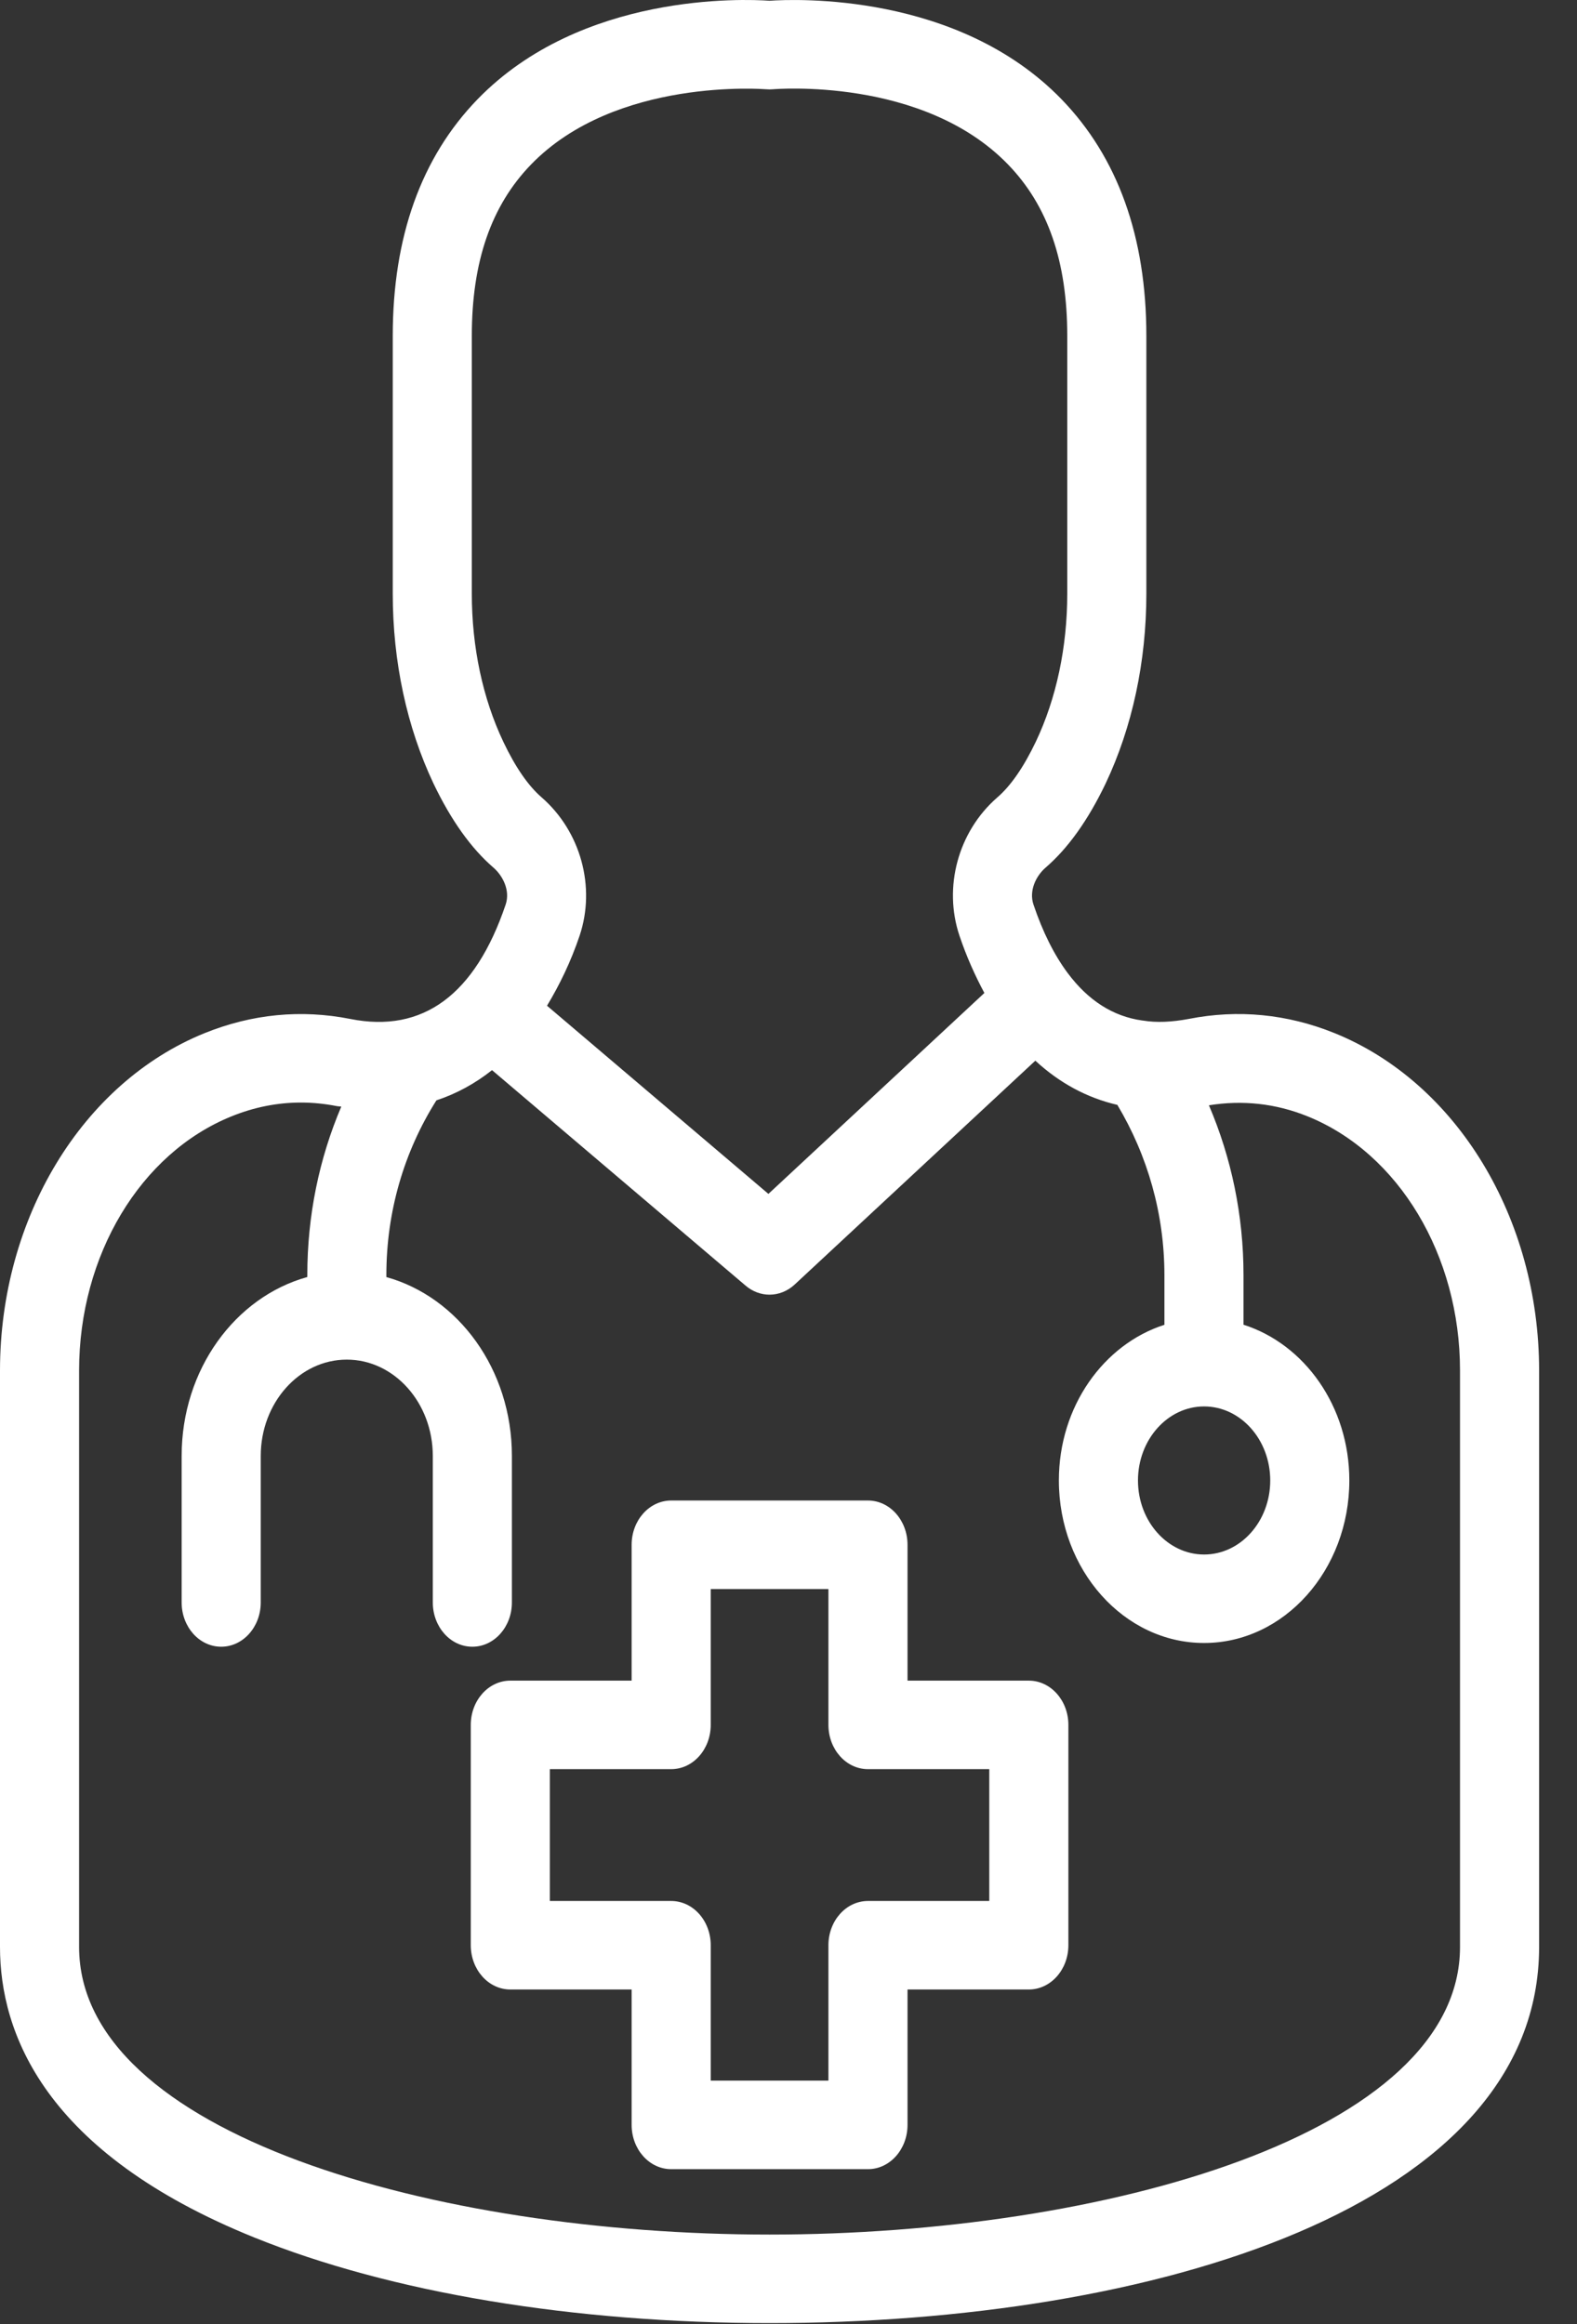
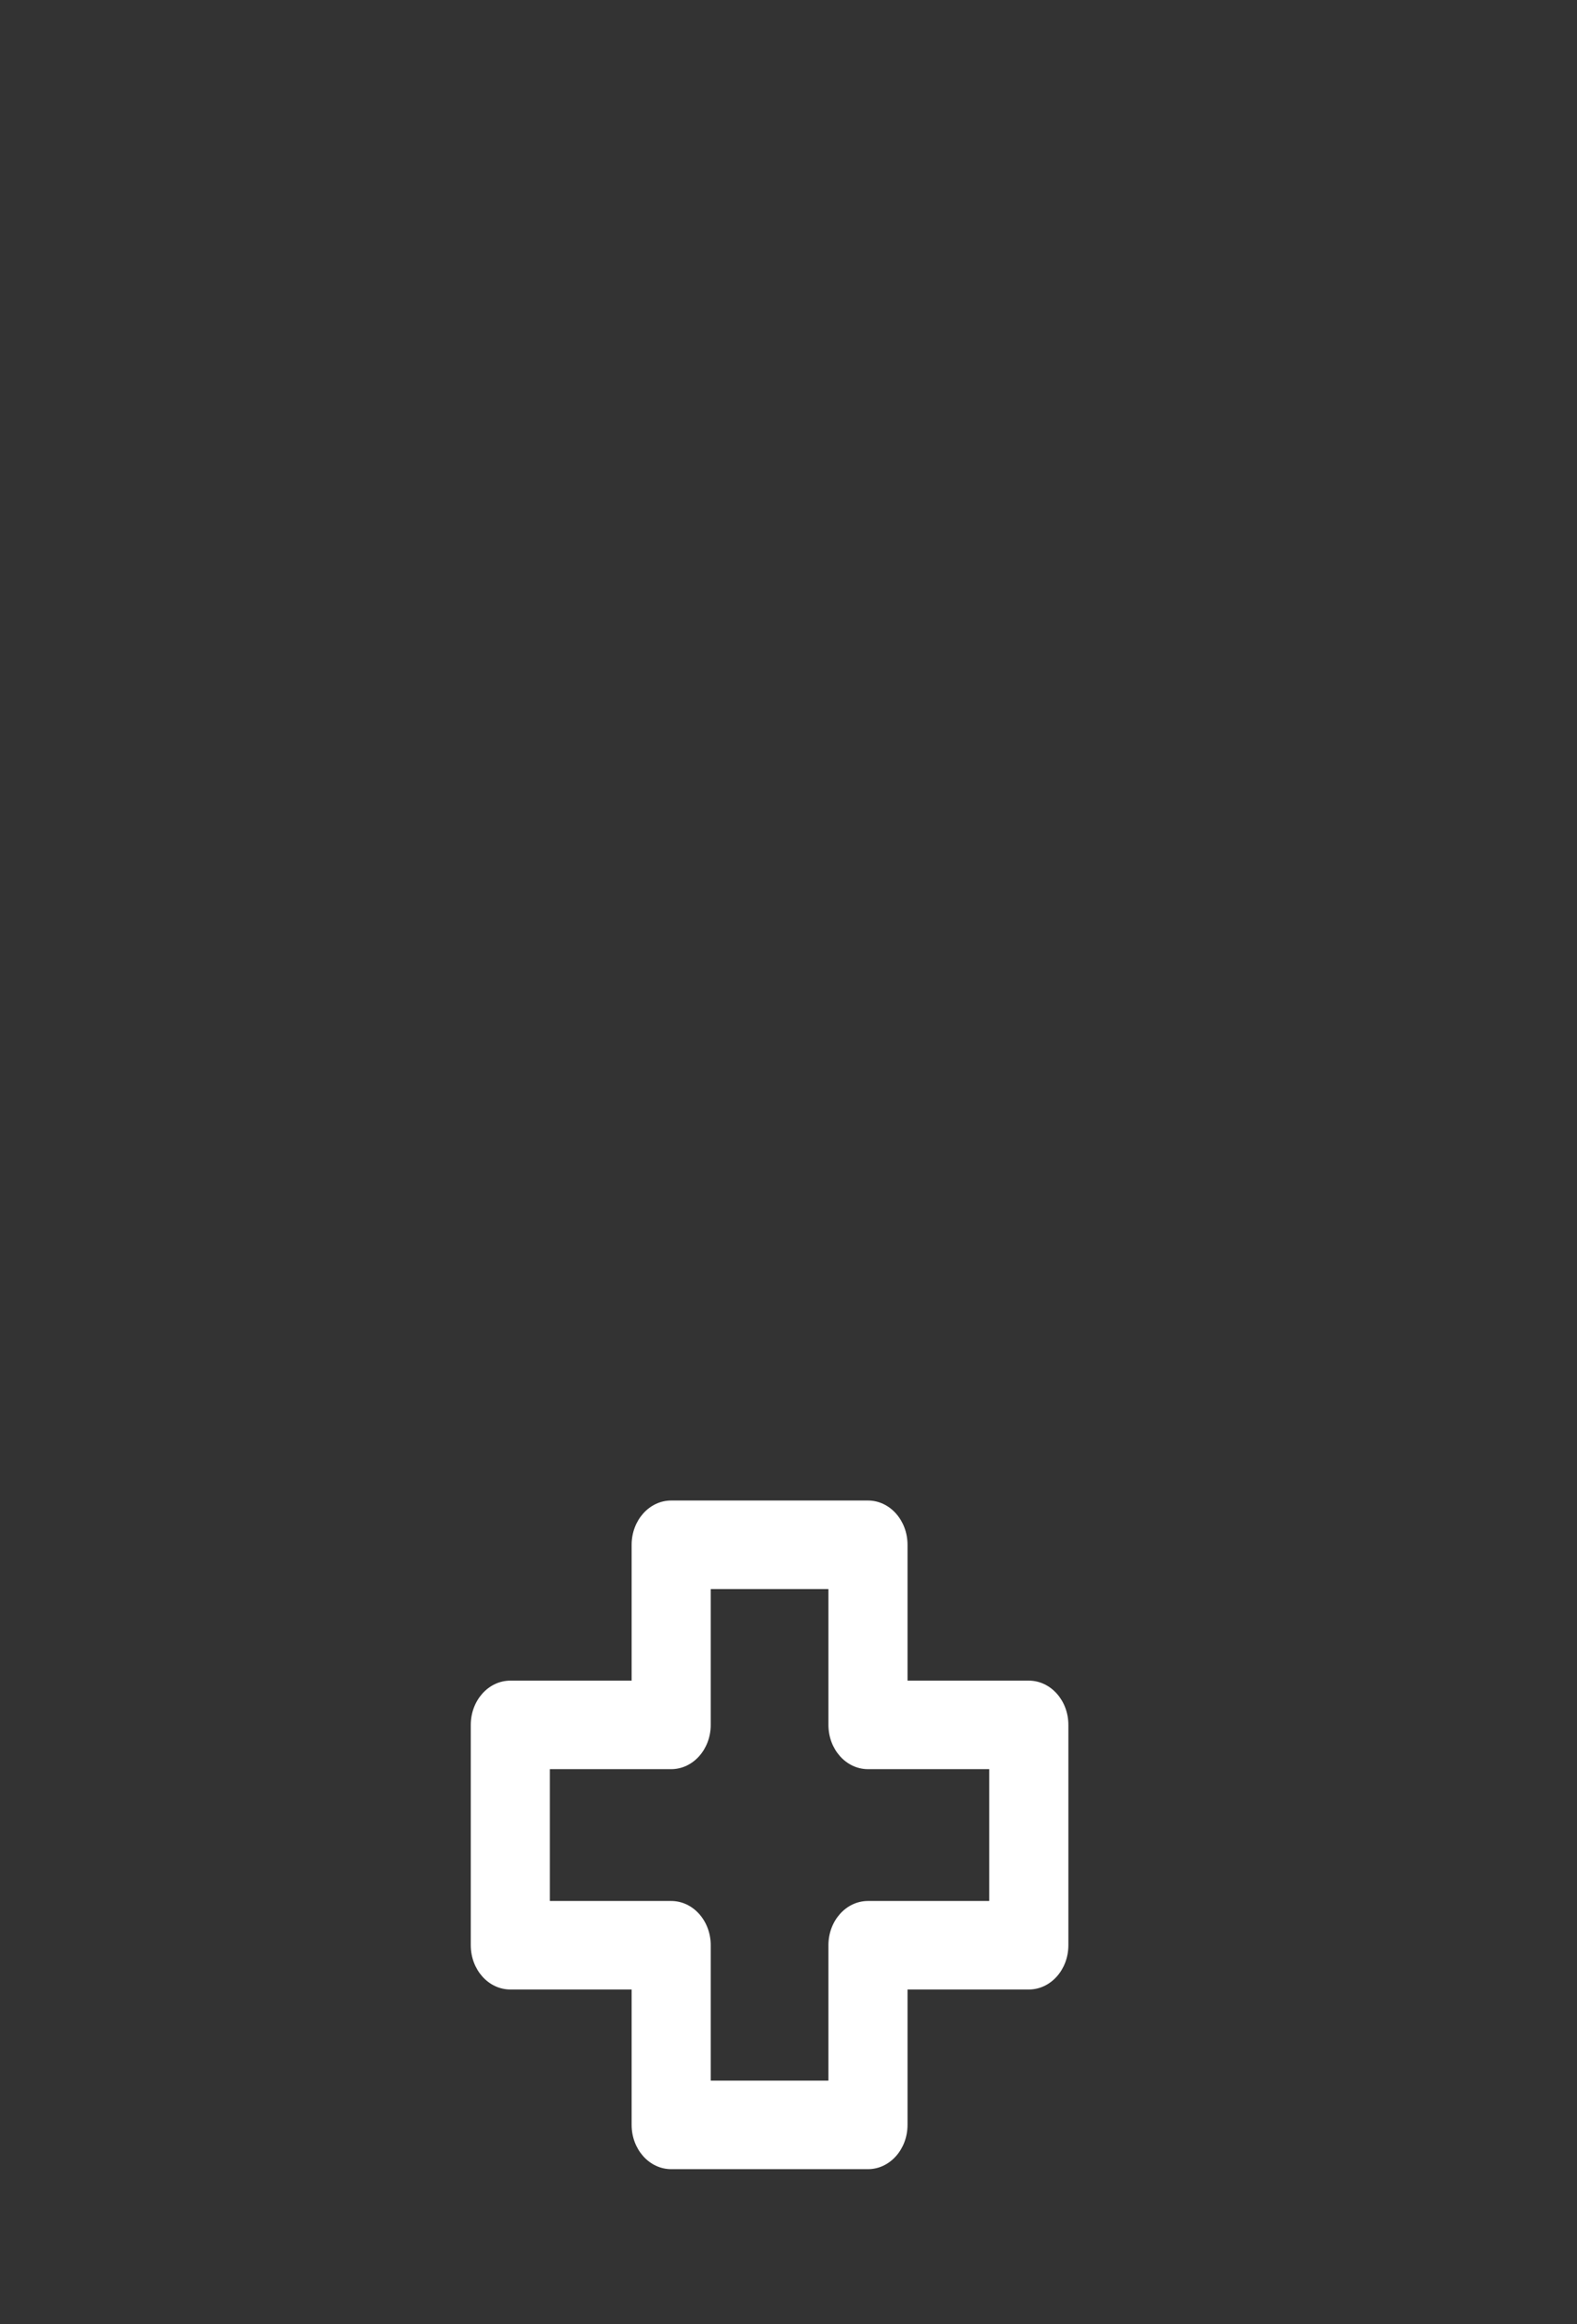
<svg xmlns="http://www.w3.org/2000/svg" width="38" height="56" viewBox="0 0 38 56" fill="none">
  <rect x="0" y="0" width="38" height="56" fill="#333333" stroke="none" />
-   <path d="M32.158 24.893C31.017 24.432 29.833 24.318 28.65 24.55C28.233 24.629 27.861 24.644 27.544 24.591C27.537 24.59 27.53 24.589 27.524 24.589C26.819 24.491 26.221 24.106 25.731 23.45C25.73 23.449 25.73 23.447 25.729 23.446C25.727 23.444 25.725 23.442 25.723 23.44C25.403 23.008 25.128 22.463 24.903 21.796C24.789 21.457 24.968 21.104 25.191 20.909C25.73 20.446 26.218 19.765 26.642 18.878C27.284 17.522 27.623 15.941 27.623 14.305V8.093C27.623 5.708 26.934 3.789 25.578 2.391C23.078 -0.185 19.165 -0.024 18.543 0.018C17.925 -0.025 14.009 -0.185 11.508 2.391C10.152 3.789 9.464 5.707 9.464 8.093V14.305C9.464 15.941 9.803 17.522 10.447 18.882C10.869 19.765 11.357 20.447 11.89 20.905C12.118 21.104 12.298 21.457 12.185 21.794C11.45 23.97 10.189 24.9 8.442 24.552C7.252 24.317 6.07 24.433 4.929 24.894C1.981 26.088 0 29.354 0 33.024V46.911C0 48.977 1.062 51.866 6.127 53.912C9.418 55.243 13.828 55.975 18.543 55.975C27.774 55.975 37.087 53.173 37.087 46.911V33.022C37.087 29.353 35.106 26.087 32.158 24.893ZM29.014 33.888C29.894 33.888 30.608 34.688 30.608 35.672C30.608 36.657 29.894 37.456 29.014 37.456C28.136 37.456 27.421 36.656 27.421 35.672C27.421 34.689 28.136 33.888 29.014 33.888ZM12.13 17.877C11.632 16.829 11.369 15.592 11.369 14.304V8.092C11.369 6.307 11.835 4.957 12.794 3.966C14.837 1.854 18.435 2.15 18.466 2.151C18.519 2.156 18.57 2.155 18.622 2.151C18.66 2.149 22.231 1.841 24.287 3.96C25.25 4.952 25.717 6.303 25.717 8.092V14.304C25.717 15.592 25.455 16.828 24.959 17.873C24.665 18.488 24.353 18.939 24.025 19.22C23.089 20.038 22.725 21.374 23.12 22.547C23.29 23.052 23.495 23.506 23.72 23.926L18.516 28.767L13.181 24.233C13.481 23.735 13.751 23.183 13.966 22.547C14.36 21.374 13.996 20.038 13.054 19.215C12.733 18.939 12.42 18.488 12.13 17.877ZM35.181 46.911C35.181 51.413 26.609 53.842 18.543 53.842C10.477 53.842 1.906 51.413 1.906 46.911V33.022C1.906 30.248 3.381 27.788 5.577 26.899C6.124 26.677 6.685 26.566 7.252 26.566C7.538 26.566 7.825 26.595 8.112 26.651C8.15 26.659 8.186 26.657 8.224 26.663C7.689 27.92 7.405 29.294 7.405 30.724V30.77C5.671 31.25 4.377 32.994 4.377 35.081V38.611C4.377 39.2 4.803 39.678 5.33 39.678C5.857 39.678 6.283 39.2 6.283 38.611V35.081C6.283 33.801 7.213 32.76 8.356 32.76C9.499 32.76 10.429 33.801 10.429 35.081V38.611C10.429 39.2 10.855 39.678 11.382 39.678C11.909 39.678 12.335 39.2 12.335 38.611V35.081C12.335 32.995 11.043 31.253 9.31 30.771V30.724C9.31 29.193 9.736 27.749 10.516 26.513C10.997 26.354 11.445 26.111 11.856 25.785L17.967 30.978C18.137 31.123 18.34 31.195 18.542 31.195C18.76 31.195 18.975 31.113 19.151 30.949L24.948 25.557C25.528 26.094 26.193 26.453 26.924 26.622C27.655 27.847 28.058 29.251 28.058 30.724V31.921C26.596 32.39 25.515 33.885 25.515 35.671C25.515 37.831 27.085 39.588 29.014 39.588C30.944 39.588 32.514 37.831 32.514 35.671C32.514 33.883 31.431 32.386 29.964 31.919V30.724C29.964 29.29 29.675 27.905 29.131 26.632C29.937 26.503 30.736 26.585 31.51 26.899C33.706 27.787 35.181 30.248 35.181 33.022V46.911Z" fill="white" />
  <path d="M24.791 40.495H21.868V37.222C21.868 36.633 21.442 36.155 20.915 36.155H16.173C15.646 36.155 15.22 36.633 15.22 37.222V40.495H12.297C11.77 40.495 11.344 40.973 11.344 41.561V46.87C11.344 47.459 11.77 47.937 12.297 47.937H15.22V51.199C15.22 51.788 15.646 52.266 16.173 52.266H20.915C21.442 52.266 21.868 51.788 21.868 51.199V47.937H24.791C25.318 47.937 25.744 47.459 25.744 46.87V41.561C25.744 40.973 25.317 40.495 24.791 40.495ZM23.838 45.804H20.915C20.388 45.804 19.962 46.282 19.962 46.87V50.133H17.126V46.87C17.126 46.282 16.7 45.804 16.173 45.804H13.249V42.628H16.173C16.7 42.628 17.126 42.15 17.126 41.561V38.289H19.962V41.561C19.962 42.15 20.388 42.628 20.915 42.628H23.838V45.804Z" fill="white" />
</svg>